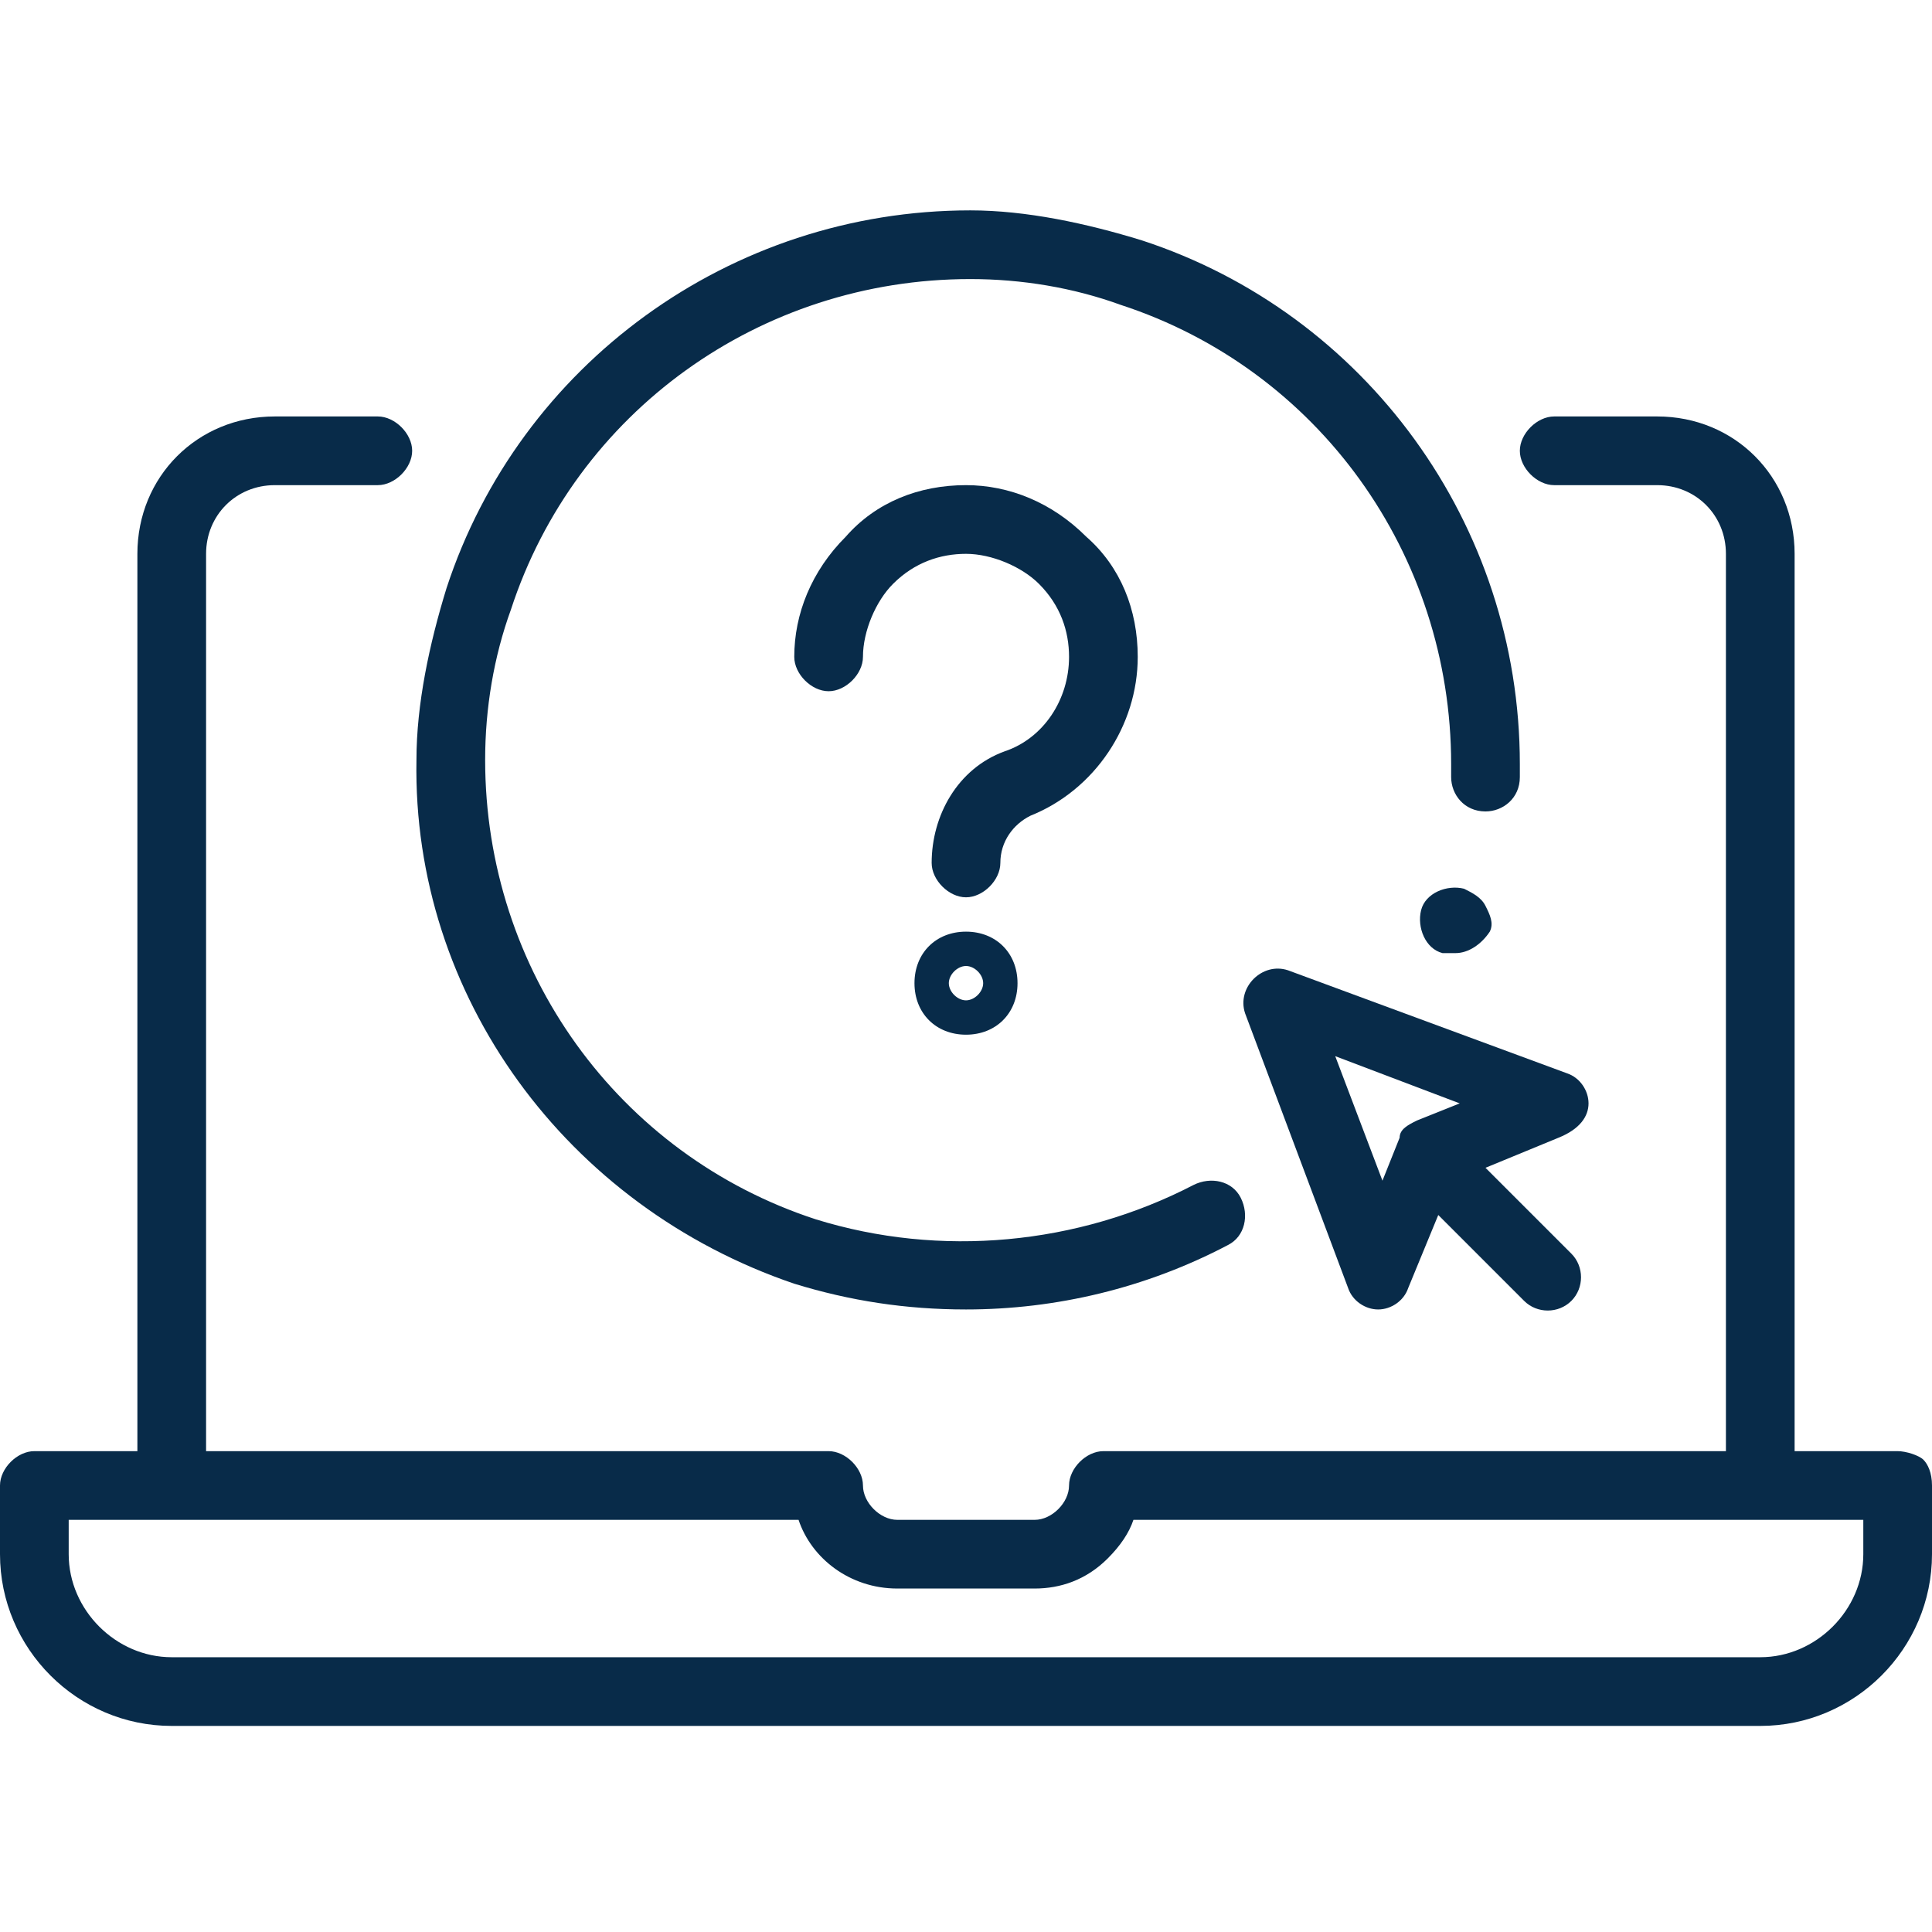
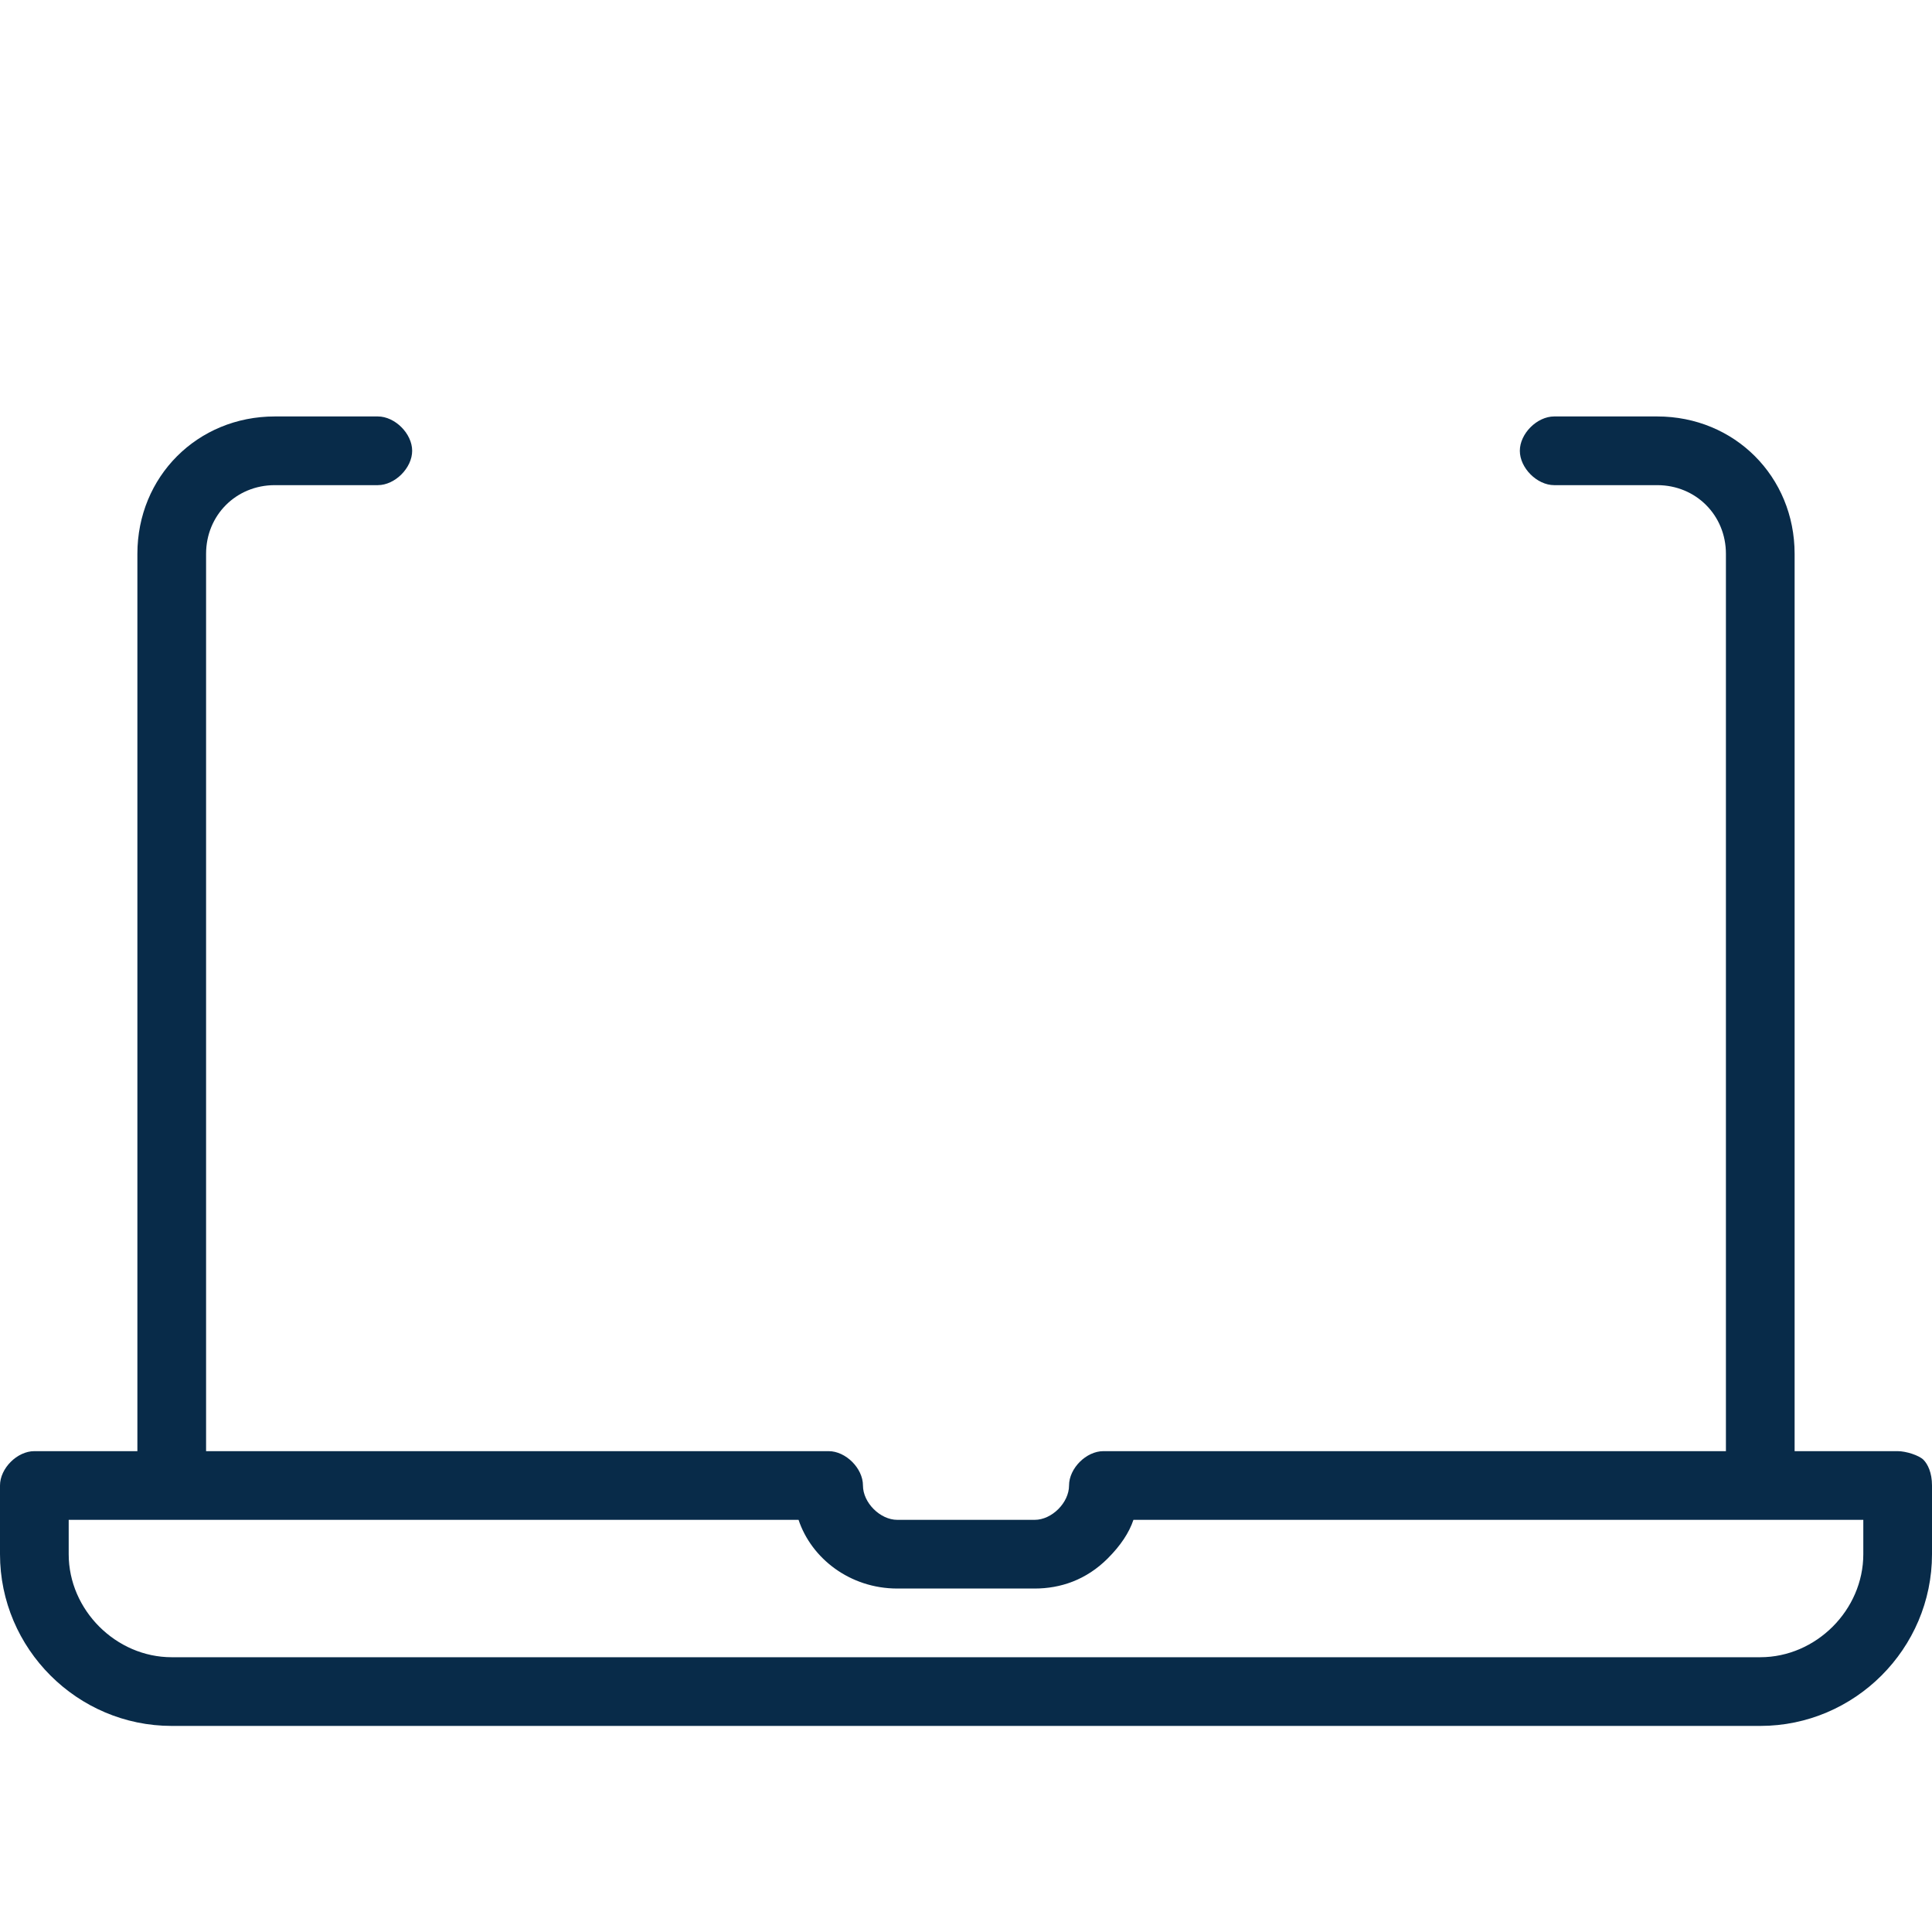
<svg xmlns="http://www.w3.org/2000/svg" version="1.1" id="Layer_1" x="0px" y="0px" width="45px" height="45px" viewBox="0 0 45 45" style="enable-background:new 0 0 45 45;" xml:space="preserve">
  <style type="text/css">
	.st0{fill:#082B49;}
</style>
  <g>
    <path class="st0" d="M44.8,34c-0.1-0.1-0.4-0.2-0.6-0.2l-2.4,0V12.9c0-1.8-1.4-3.2-3.2-3.2h-2.4c-0.4,0-0.8,0.4-0.8,0.8   c0,0.4,0.4,0.8,0.8,0.8h2.4c0.9,0,1.6,0.7,1.6,1.6v20.9l-14.5,0c-0.4,0-0.8,0.4-0.8,0.8c0,0.4-0.4,0.8-0.8,0.8h0h-3.2   c-0.4,0-0.8-0.4-0.8-0.8c0-0.4-0.4-0.8-0.8-0.8H4.8V12.9c0-0.9,0.7-1.6,1.6-1.6h2.4c0.4,0,0.8-0.4,0.8-0.8c0-0.4-0.4-0.8-0.8-0.8   H6.4c-1.8,0-3.2,1.4-3.2,3.2v20.9H0.8c-0.4,0-0.8,0.4-0.8,0.8v1.6c0,2.2,1.8,4,4,4h37c2.2,0,4-1.8,4-4v-1.6   C45,34.3,44.9,34.1,44.8,34z M43.4,36.2c0,1.3-1.1,2.4-2.4,2.4H4c-1.3,0-2.4-1.1-2.4-2.4v-0.8H4c0,0,0,0,0,0c0,0,0,0,0,0h14.6   c0.3,0.9,1.2,1.6,2.3,1.6h3.2c0,0,0,0,0,0c0.6,0,1.2-0.2,1.7-0.7c0.3-0.3,0.5-0.6,0.6-0.9H41c0,0,0,0,0,0s0,0,0,0h2.4V36.2z" />
-     <path class="st0" d="M37,25.7c0-0.3-0.2-0.6-0.5-0.7L30,22.6c-0.3-0.1-0.6,0-0.8,0.2C29,23,28.9,23.3,29,23.6l2.4,6.4   c0.1,0.3,0.4,0.5,0.7,0.5c0,0,0,0,0,0c0.3,0,0.6-0.2,0.7-0.5l0.7-1.7l2,2c0.3,0.3,0.8,0.3,1.1,0c0.3-0.3,0.3-0.8,0-1.1l-2-2   l1.7-0.7C36.8,26.3,37,26,37,25.7z M33,26.1C33,26.2,33,26.2,33,26.1c-0.2,0.1-0.4,0.2-0.4,0.4c0,0,0,0,0,0l-0.4,1l-1.1-2.9   l2.9,1.1L33,26.1z" />
-     <path class="st0" d="M18.5,29.9c1.3,0.4,2.6,0.6,4,0.6c2.1,0,4.2-0.5,6.1-1.5c0.4-0.2,0.5-0.7,0.3-1.1c-0.2-0.4-0.7-0.5-1.1-0.3   c-2.7,1.4-5.9,1.7-8.8,0.8c-4.6-1.5-7.7-5.8-7.7-10.7c0-1.2,0.2-2.4,0.6-3.5c1.5-4.6,5.8-7.7,10.7-7.7c1.2,0,2.4,0.2,3.5,0.6   c4.6,1.5,7.7,5.8,7.7,10.7c0,0.1,0,0.2,0,0.3c0,0.4,0.3,0.8,0.8,0.8h0c0.4,0,0.8-0.3,0.8-0.8c0-0.1,0-0.2,0-0.3   c0-5.6-3.6-10.5-8.8-12.2c-1.3-0.4-2.7-0.7-4-0.7c-5.6,0-10.5,3.6-12.2,8.8c-0.4,1.3-0.7,2.7-0.7,4C9.6,23.2,13.2,28.1,18.5,29.9z" />
-     <path class="st0" d="M33.9,22.2c0.3,0,0.6-0.2,0.8-0.5c0.1-0.2,0-0.4-0.1-0.6c-0.1-0.2-0.3-0.3-0.5-0.4c-0.4-0.1-0.9,0.1-1,0.5   c-0.1,0.4,0.1,0.9,0.5,1C33.8,22.2,33.9,22.2,33.9,22.2z" />
-     <path class="st0" d="M21.3,22.9c0,0.7,0.5,1.2,1.2,1.2c0.7,0,1.2-0.5,1.2-1.2c0-0.7-0.5-1.2-1.2-1.2C21.8,21.7,21.3,22.2,21.3,22.9   z M22.9,22.9c0,0.2-0.2,0.4-0.4,0.4c-0.2,0-0.4-0.2-0.4-0.4c0-0.2,0.2-0.4,0.4-0.4C22.7,22.5,22.9,22.7,22.9,22.9z" />
-     <path class="st0" d="M24,19c1.5-0.6,2.5-2.1,2.5-3.7c0-1.1-0.4-2.1-1.2-2.8c-0.8-0.8-1.8-1.2-2.8-1.2c0,0,0,0,0,0   c-1.1,0-2.1,0.4-2.8,1.2c-0.8,0.8-1.2,1.8-1.2,2.8c0,0.4,0.4,0.8,0.8,0.8h0c0.4,0,0.8-0.4,0.8-0.8c0-0.6,0.3-1.3,0.7-1.7   c0.5-0.5,1.1-0.7,1.7-0.7c0,0,0,0,0,0c0.6,0,1.3,0.3,1.7,0.7c0.5,0.5,0.7,1.1,0.7,1.7c0,1-0.6,1.9-1.5,2.2   c-1.1,0.4-1.7,1.5-1.7,2.6c0,0.4,0.4,0.8,0.8,0.8c0,0,0,0,0,0c0.4,0,0.8-0.4,0.8-0.8C23.3,19.6,23.6,19.2,24,19z" />
  </g>
</svg>